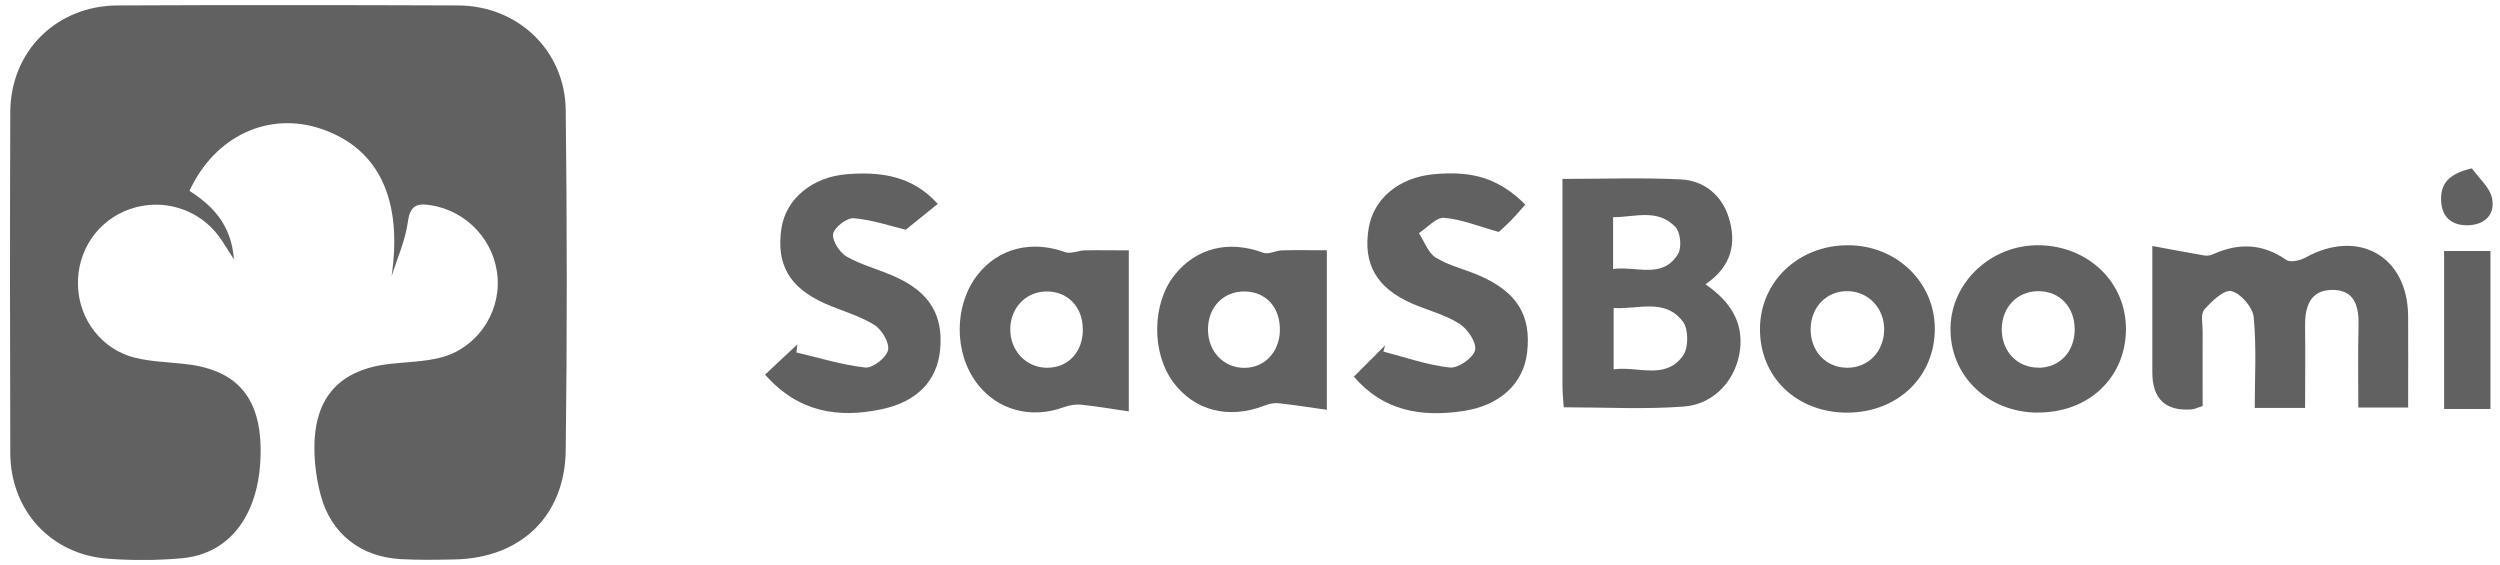
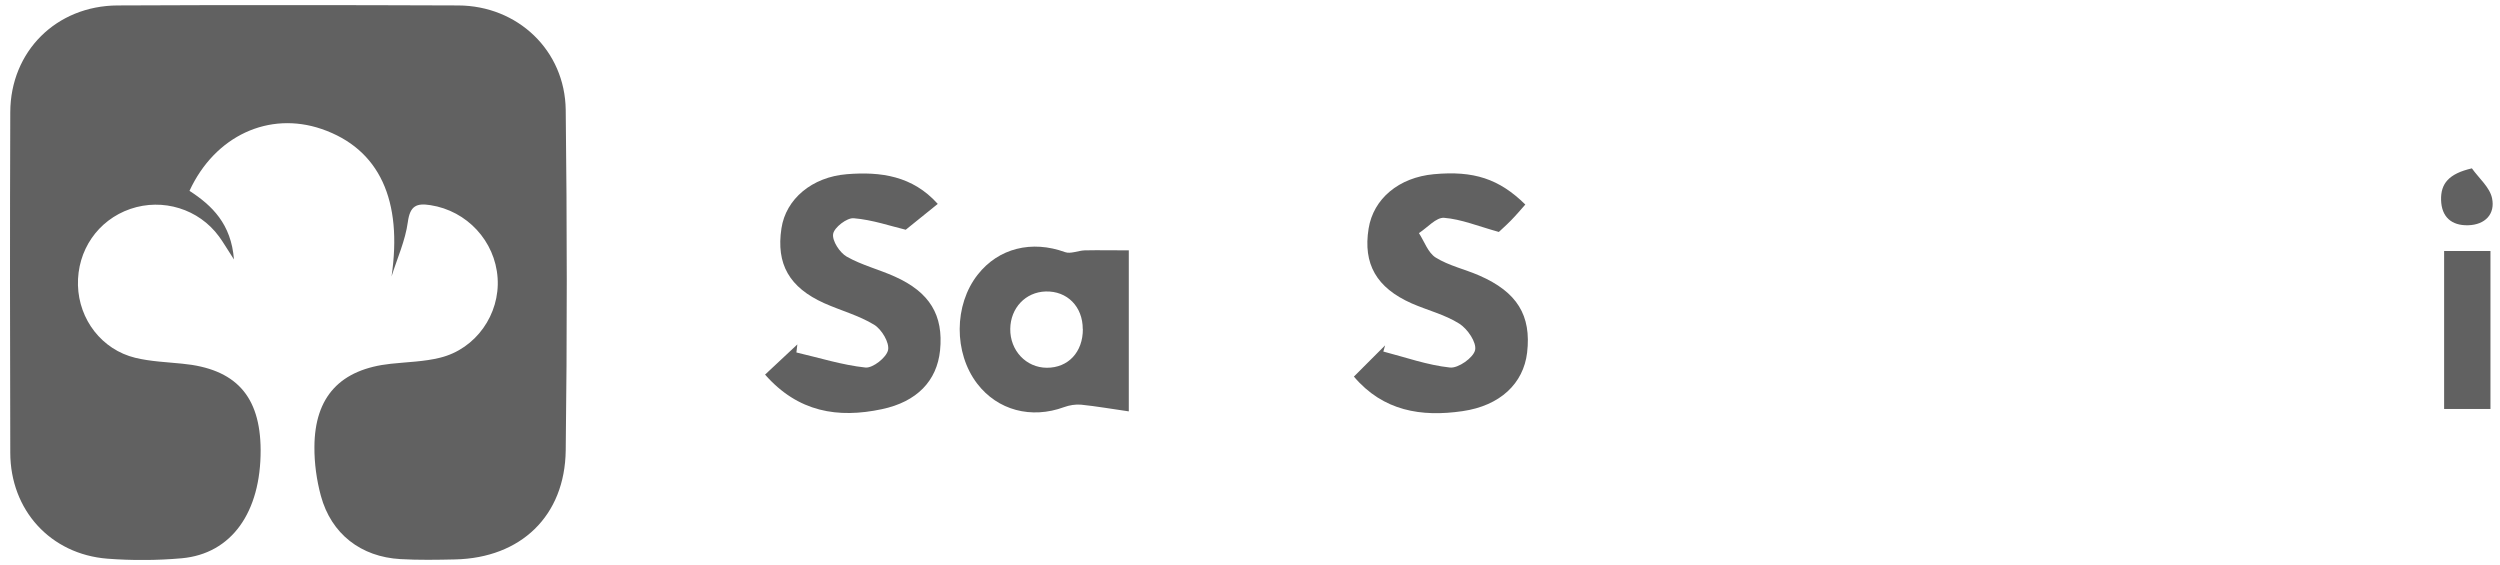
<svg xmlns="http://www.w3.org/2000/svg" width="146" height="33" viewBox="0 0 146 33" fill="none">
  <g clip-path="url(#clip0_2241_16601)">
    <path d="M22.865 16.155C23.518 11.725 22.18 8.7 18.783 7.533C15.716 6.483 12.557 7.918 11.066 11.145C12.386 12 13.504 13.081 13.663 15.153C13.26 14.536 13.046 14.157 12.789 13.808C11.61 12.201 9.508 11.554 7.614 12.201C5.714 12.855 4.498 14.627 4.553 16.662C4.608 18.666 5.946 20.419 7.901 20.896C8.787 21.11 9.716 21.146 10.633 21.238C13.755 21.531 15.203 23.114 15.221 26.267C15.239 29.914 13.523 32.34 10.614 32.603C9.172 32.731 7.706 32.737 6.27 32.627C2.946 32.364 0.606 29.792 0.6 26.438C0.582 19.808 0.575 13.179 0.6 6.55C0.612 3 3.288 0.336 6.869 0.318C13.498 0.287 20.127 0.293 26.757 0.318C30.233 0.33 32.995 2.945 33.038 6.421C33.117 13.051 33.123 19.68 33.038 26.303C32.989 30.14 30.41 32.584 26.586 32.67C25.523 32.694 24.453 32.713 23.39 32.652C21.074 32.523 19.345 31.179 18.74 28.961C18.49 28.039 18.355 27.055 18.362 26.102C18.374 23.151 19.883 21.556 22.828 21.244C23.787 21.14 24.771 21.122 25.7 20.89C27.795 20.377 29.207 18.354 29.06 16.228C28.913 14.077 27.27 12.312 25.144 11.982C24.331 11.853 23.946 12.012 23.818 12.965C23.671 14.053 23.195 15.091 22.865 16.148V16.155Z" fill="#616161" />
-     <path d="M91.321 23.786C91.297 23.365 91.248 22.943 91.248 22.521C91.248 18.526 91.248 14.523 91.248 10.448C93.661 10.448 95.922 10.363 98.17 10.479C99.514 10.546 100.541 11.389 100.956 12.69C101.433 14.2 101.128 15.568 99.6 16.601C100.993 17.566 101.806 18.745 101.622 20.383C101.427 22.13 100.144 23.609 98.329 23.743C96.038 23.915 93.722 23.786 91.321 23.786ZM94.236 21.568C95.69 21.373 97.266 22.216 98.299 20.756C98.616 20.303 98.616 19.216 98.28 18.782C97.236 17.395 95.683 18.079 94.236 17.988V21.574V21.568ZM94.199 15.709C95.598 15.525 97.083 16.314 97.993 14.841C98.225 14.469 98.146 13.582 97.853 13.265C96.82 12.159 95.488 12.684 94.205 12.684V15.709H94.199Z" fill="#616161" />
-     <path d="M125.69 14.364C126.857 14.578 127.798 14.762 128.739 14.921C128.904 14.951 129.099 14.914 129.258 14.841C130.743 14.175 132.136 14.218 133.517 15.177C133.749 15.342 134.311 15.22 134.623 15.049C137.72 13.326 140.61 14.951 140.635 18.458C140.647 20.193 140.635 21.929 140.635 23.798H137.726C137.726 22.21 137.696 20.627 137.739 19.045C137.769 17.89 137.513 16.906 136.174 16.931C134.867 16.955 134.598 17.969 134.616 19.1C134.641 20.639 134.616 22.173 134.616 23.823H131.677C131.677 22.051 131.787 20.279 131.616 18.525C131.561 17.951 130.865 17.138 130.321 17.004C129.887 16.9 129.16 17.591 128.732 18.079C128.506 18.336 128.635 18.916 128.635 19.35C128.629 20.792 128.635 22.24 128.635 23.707C128.354 23.798 128.183 23.89 128.005 23.908C126.47 24.026 125.7 23.308 125.696 21.752C125.696 19.399 125.696 17.041 125.696 14.364H125.69Z" fill="#616161" />
    <path d="M44.677 21.88C45.38 21.226 45.973 20.67 46.565 20.114L46.51 20.584C47.854 20.896 49.18 21.318 50.543 21.464C50.971 21.507 51.771 20.878 51.863 20.444C51.954 20.01 51.49 19.234 51.05 18.965C50.158 18.421 49.107 18.14 48.136 17.707C46.095 16.79 45.319 15.421 45.636 13.338C45.893 11.621 47.421 10.338 49.455 10.173C51.441 10.014 53.298 10.271 54.765 11.908C54.099 12.446 53.469 12.953 52.895 13.417C52.028 13.21 50.958 12.837 49.858 12.745C49.461 12.709 48.716 13.283 48.655 13.662C48.588 14.059 49.04 14.755 49.449 14.988C50.317 15.482 51.325 15.733 52.248 16.148C54.3 17.065 55.107 18.409 54.899 20.468C54.716 22.24 53.555 23.462 51.502 23.896C48.942 24.44 46.614 24.079 44.677 21.874V21.88Z" fill="#616161" />
    <path d="M79.07 21.99C79.743 21.318 80.317 20.743 80.891 20.169C80.855 20.291 80.824 20.407 80.787 20.53C82.083 20.866 83.36 21.324 84.679 21.464C85.156 21.519 86.048 20.89 86.146 20.444C86.244 19.998 85.7 19.198 85.217 18.898C84.374 18.367 83.36 18.122 82.431 17.713C80.384 16.802 79.596 15.415 79.926 13.35C80.207 11.603 81.692 10.363 83.739 10.173C86.066 9.959 87.551 10.442 89.079 11.945C88.804 12.257 88.529 12.581 88.235 12.88C87.936 13.185 87.612 13.466 87.533 13.546C86.323 13.21 85.339 12.8 84.337 12.721C83.873 12.684 83.36 13.295 82.865 13.613C83.183 14.102 83.396 14.762 83.848 15.043C84.618 15.519 85.541 15.721 86.384 16.088C88.602 17.053 89.439 18.422 89.183 20.597C88.969 22.393 87.612 23.695 85.406 24.012C83.011 24.36 80.781 24.012 79.07 21.996V21.99Z" fill="#616161" />
-     <path d="M77.488 14.615V23.933C76.516 23.798 75.594 23.646 74.659 23.548C74.384 23.517 74.073 23.597 73.81 23.701C71.732 24.495 69.747 23.982 68.512 22.314C67.242 20.597 67.272 17.737 68.58 16.081C69.85 14.468 71.763 14.01 73.779 14.762C74.085 14.872 74.5 14.633 74.867 14.621C75.679 14.597 76.498 14.615 77.482 14.615H77.488ZM74.745 19.314C74.775 17.963 73.95 17.041 72.692 17.022C71.445 17.004 70.541 17.939 70.547 19.247C70.547 20.536 71.47 21.495 72.692 21.483C73.853 21.471 74.714 20.56 74.745 19.32V19.314Z" fill="#616161" />
    <path d="M65.922 14.615V24.024C64.932 23.884 64.034 23.725 63.136 23.633C62.812 23.603 62.451 23.664 62.146 23.774C60.227 24.483 58.26 23.963 57.068 22.405C55.694 20.609 55.706 17.805 57.099 16.039C58.315 14.487 60.258 14.016 62.201 14.725C62.525 14.841 62.965 14.633 63.349 14.621C64.162 14.603 64.975 14.621 65.928 14.621L65.922 14.615ZM63.233 19.216C63.233 17.902 62.323 16.986 61.064 17.022C59.891 17.059 59.017 17.982 58.999 19.204C58.981 20.468 59.922 21.471 61.132 21.477C62.384 21.483 63.246 20.56 63.239 19.216H63.233Z" fill="#616161" />
-     <path d="M118.993 24.098C116.06 24.079 113.842 21.904 113.91 19.112C113.971 16.442 116.317 14.279 119.097 14.322C121.963 14.37 124.156 16.485 124.156 19.21C124.156 22.045 121.969 24.116 118.993 24.091V24.098ZM119.036 21.477C120.276 21.477 121.156 20.554 121.162 19.246C121.162 17.927 120.295 17.01 119.048 17.004C117.808 17.004 116.903 17.939 116.903 19.234C116.903 20.523 117.808 21.47 119.036 21.47V21.477Z" fill="#616161" />
-     <path d="M107.891 24.098C104.922 24.104 102.753 22.02 102.783 19.173C102.808 16.448 105.013 14.346 107.873 14.322C110.702 14.297 112.963 16.43 112.993 19.149C113.024 21.971 110.848 24.085 107.891 24.098ZM107.867 21.477C109.101 21.483 110.017 20.542 110.036 19.259C110.048 18 109.119 17.016 107.897 17.004C106.669 16.986 105.747 17.939 105.741 19.228C105.734 20.511 106.639 21.47 107.867 21.477Z" fill="#616161" />
    <path d="M145.443 23.884H142.737V14.658H145.443V23.884Z" fill="#616161" />
    <path d="M144.362 9.837C144.771 10.411 145.401 10.937 145.535 11.572C145.73 12.495 145.138 13.13 144.136 13.155C143.164 13.179 142.584 12.666 142.559 11.676C142.535 10.717 143.012 10.142 144.362 9.831V9.837Z" fill="#616161" />
  </g>
  <defs>
    <clipPath id="clip0_2241_16601">
      <rect width="144.99" height="32.401" fill="white" transform="translate(0.582 0.299)" />
    </clipPath>
  </defs>
</svg>